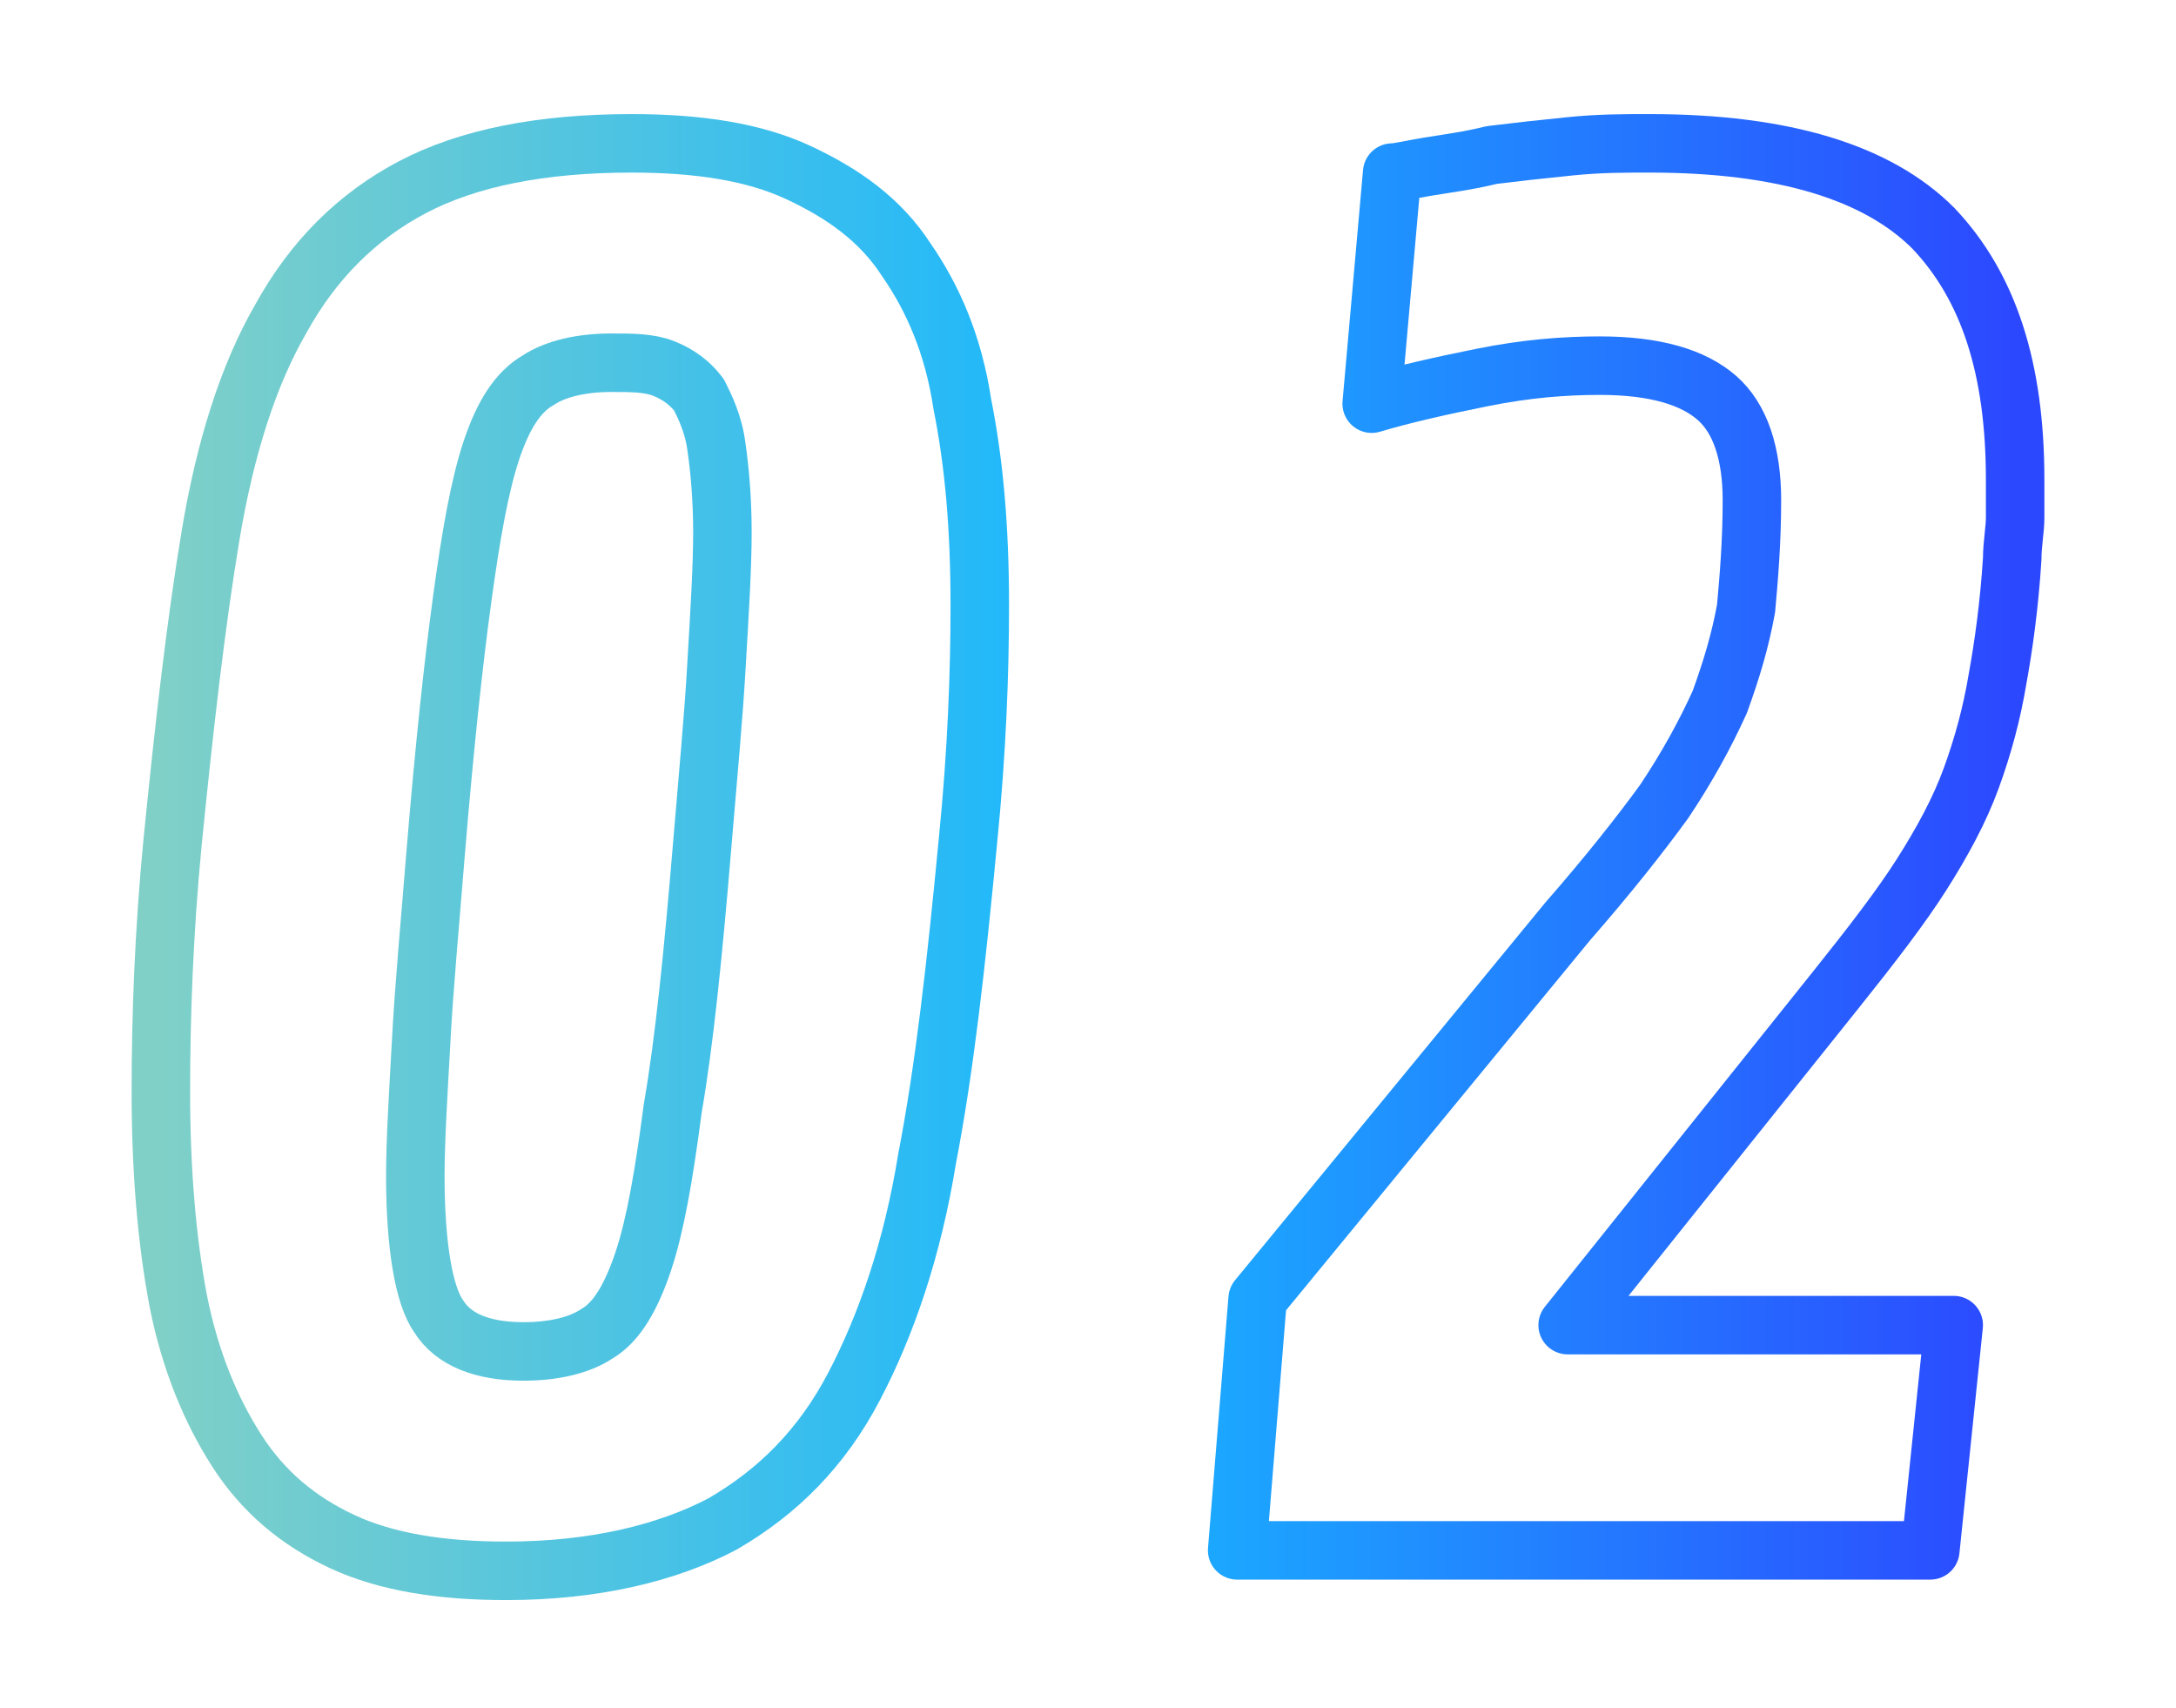
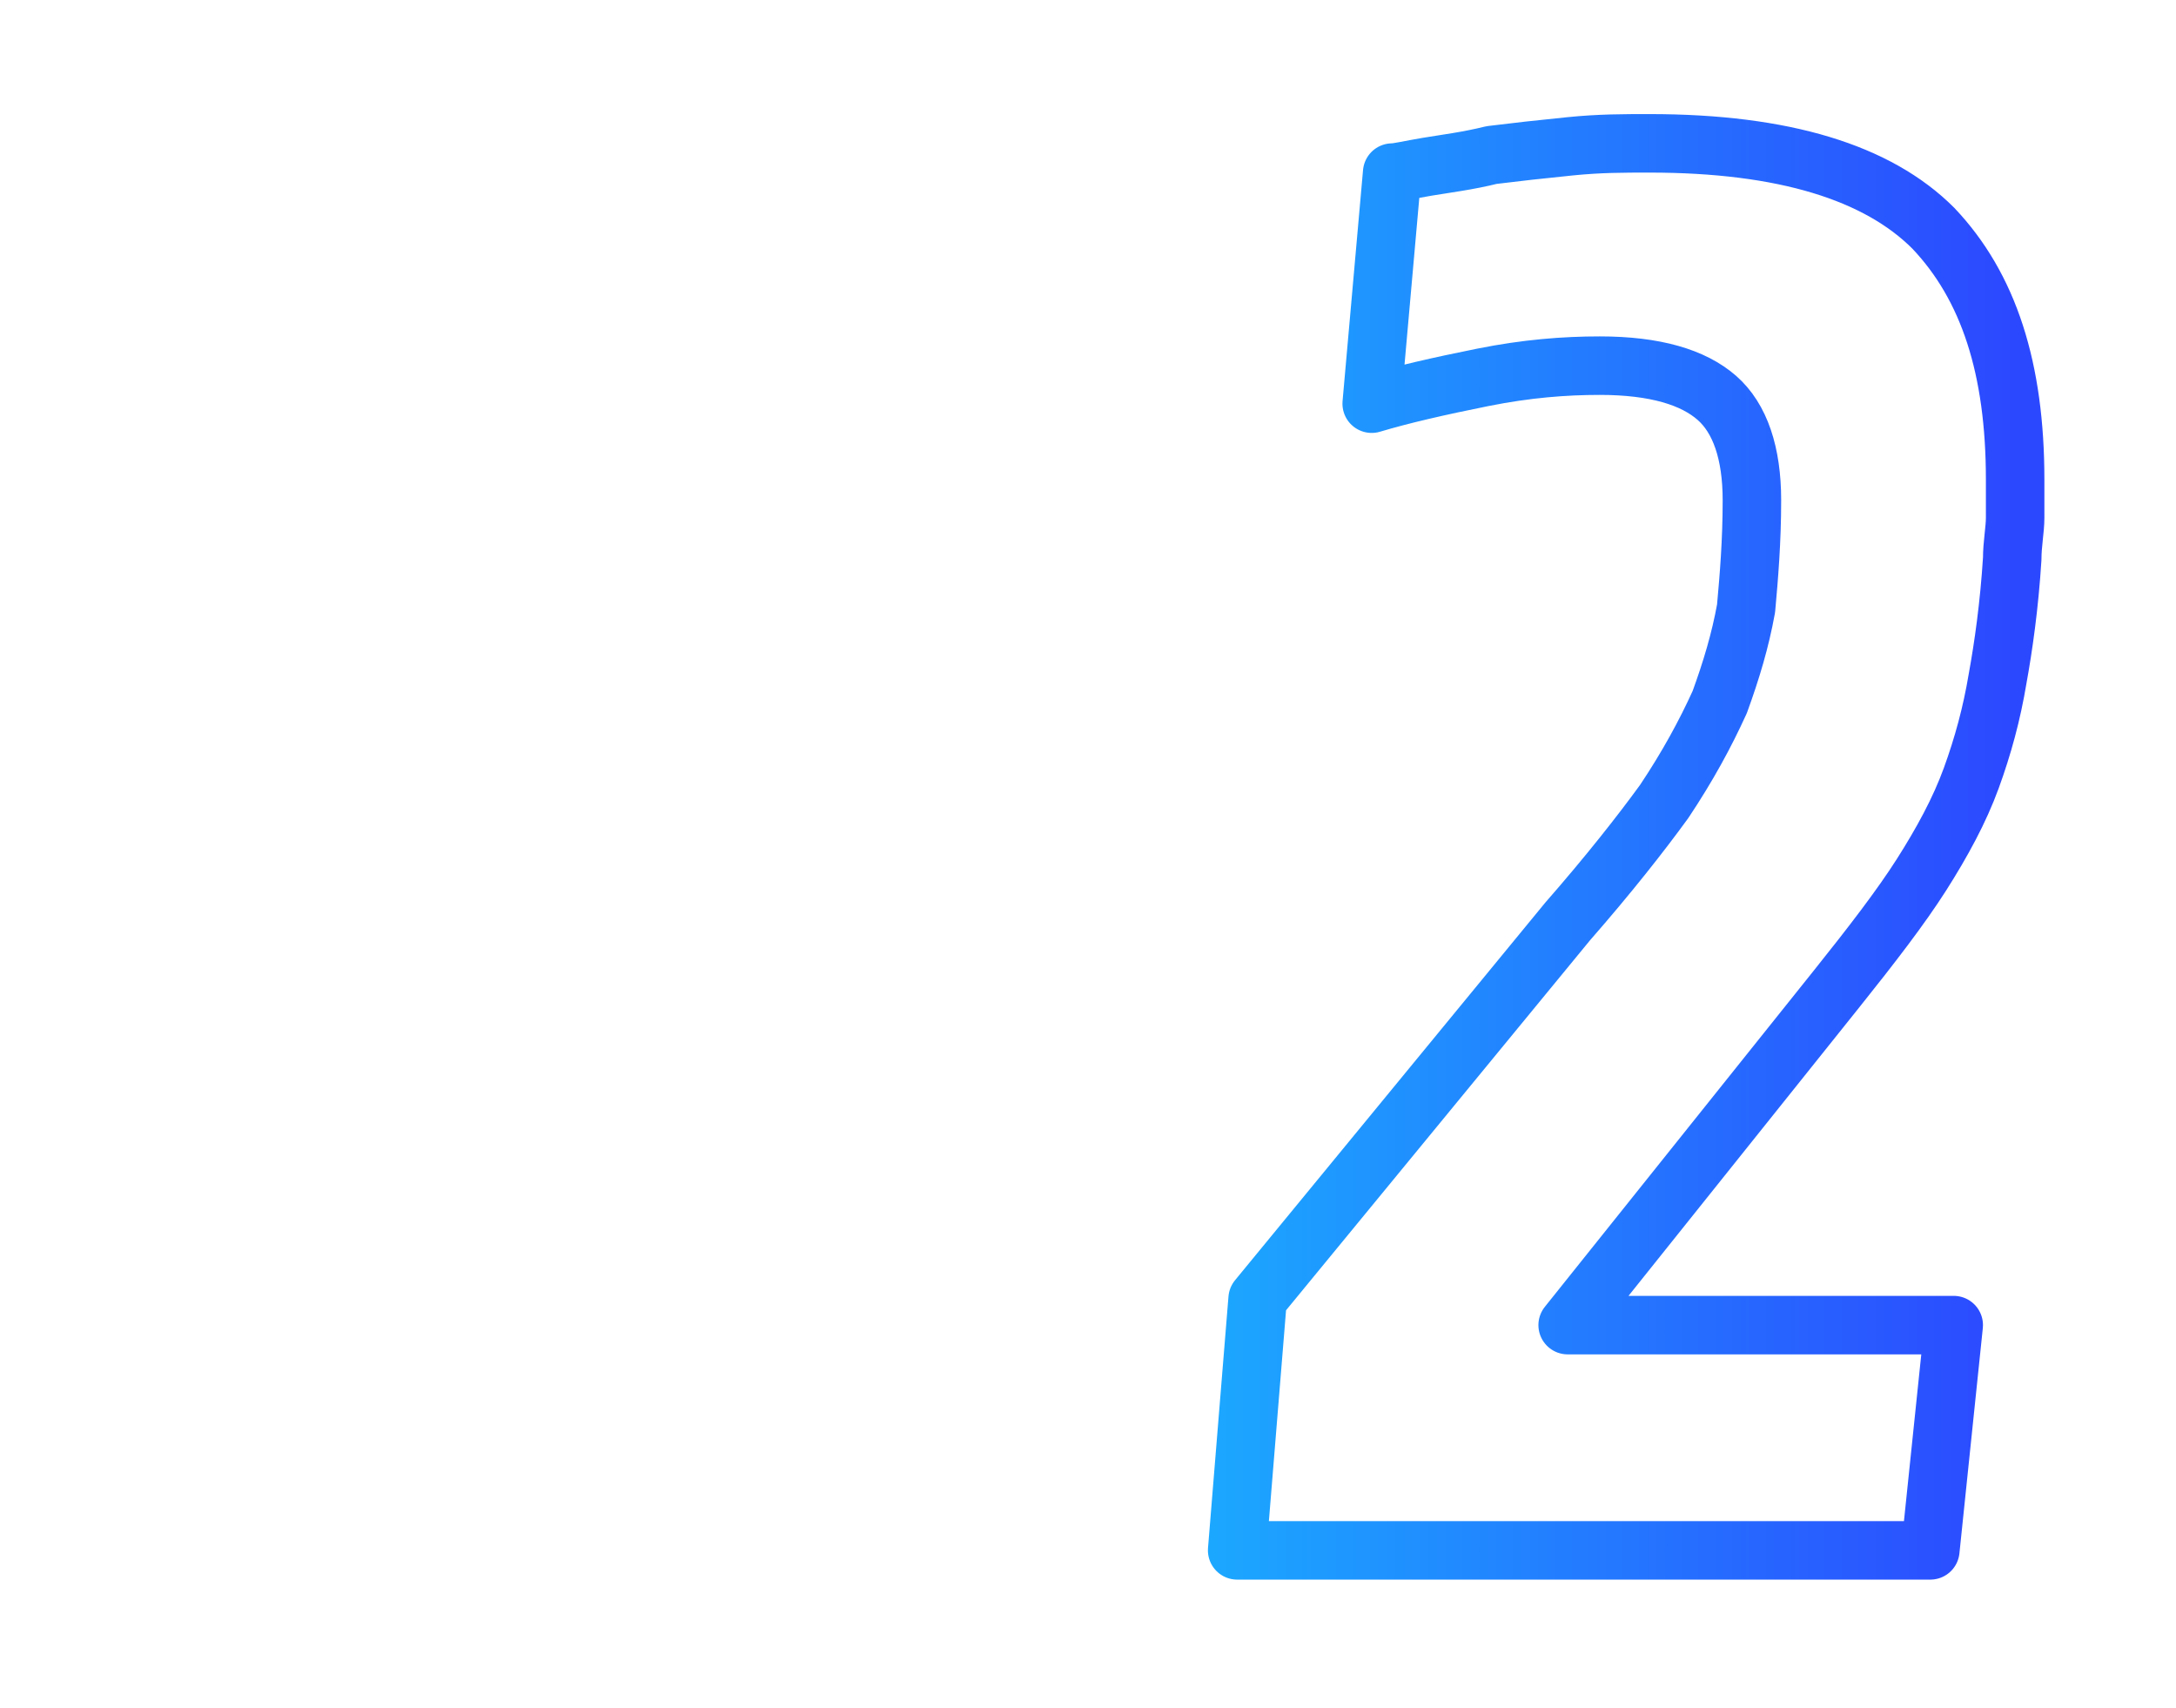
<svg xmlns="http://www.w3.org/2000/svg" version="1.1" id="レイヤー_1" x="0px" y="0px" width="74.4px" height="58.4px" viewBox="0 0 74.4 58.4" style="enable-background:new 0 0 74.4 58.4;" xml:space="preserve">
  <style type="text/css">
	.st0{fill:none;stroke:url(#SVGID_1_);stroke-width:2;stroke-linecap:round;stroke-linejoin:round;stroke-miterlimit:10;}
	
		.st1{fill:none;stroke:url(#SVGID_00000010287318776408322920000009400808885737919645_);stroke-width:2;stroke-linecap:round;stroke-linejoin:round;stroke-miterlimit:10;}
</style>
  <g>
    <g>
      <linearGradient id="SVGID_1_" gradientUnits="userSpaceOnUse" x1="5.495" y1="29.209" x2="68.87" y2="29.209">
        <stop offset="0" style="stop-color:#80D0C7" />
        <stop offset="0.5" style="stop-color:#19B6FF" />
        <stop offset="1" style="stop-color:#2C48FF" />
      </linearGradient>
-       <path class="st0" d="M33.1,28.7c-0.4,4.2-0.8,7.8-1.4,10.9c-0.5,3.1-1.4,5.7-2.5,7.8c-1.1,2.1-2.6,3.6-4.5,4.7    c-1.9,1-4.4,1.6-7.4,1.6c-2.2,0-4.1-0.3-5.6-1c-1.5-0.7-2.7-1.7-3.6-3.1c-0.9-1.4-1.6-3.1-2-5.1c-0.4-2.1-0.6-4.5-0.6-7.2    c0-2.5,0.1-5.4,0.4-8.5c0.4-4,0.8-7.5,1.3-10.5c0.5-3,1.3-5.5,2.4-7.4c1.1-2,2.6-3.5,4.5-4.5c1.9-1,4.4-1.5,7.5-1.5    c2.3,0,4.2,0.3,5.7,1s2.8,1.6,3.7,3c0.9,1.3,1.6,2.9,1.9,4.9c0.4,2,0.6,4.2,0.6,6.9C33.5,23,33.4,25.7,33.1,28.7z M24,29    c0.2-2.4,0.4-4.5,0.5-6.3c0.1-1.7,0.2-3.3,0.2-4.5c0-1.2-0.1-2.2-0.2-2.9c-0.1-0.8-0.4-1.4-0.6-1.8c-0.3-0.4-0.7-0.7-1.2-0.9    c-0.5-0.2-1.1-0.2-1.8-0.2c-1,0-1.9,0.2-2.5,0.6c-0.7,0.4-1.2,1.2-1.6,2.4c-0.4,1.2-0.7,2.9-1,5.1c-0.3,2.2-0.6,5-0.9,8.6    c-0.2,2.5-0.4,4.6-0.5,6.5c-0.1,1.8-0.2,3.4-0.2,4.6c0,2.4,0.3,4.1,0.8,4.8c0.5,0.8,1.5,1.2,2.9,1.2c1,0,1.9-0.2,2.5-0.6    c0.7-0.4,1.2-1.3,1.6-2.5c0.4-1.2,0.7-2.9,1-5.2C23.4,35.6,23.7,32.6,24,29z" />
      <linearGradient id="SVGID_00000062184924521869838820000017907125280935619971_" gradientUnits="userSpaceOnUse" x1="5.495" y1="29.209" x2="68.87" y2="29.209">
        <stop offset="0" style="stop-color:#80D0C7" />
        <stop offset="0.5" style="stop-color:#19B6FF" />
        <stop offset="1" style="stop-color:#2C48FF" />
      </linearGradient>
      <path style="fill:none;stroke:url(#SVGID_00000062184924521869838820000017907125280935619971_);stroke-width:2;stroke-linecap:round;stroke-linejoin:round;stroke-miterlimit:10;" d="    M42.3,53l0.7-8.6l10.6-12.9c1.4-1.6,2.5-3,3.3-4.1c0.8-1.2,1.4-2.3,1.9-3.4c0.4-1.1,0.7-2.1,0.9-3.2c0.1-1.1,0.2-2.3,0.2-3.7    c0-1.6-0.4-2.8-1.2-3.5c-0.8-0.7-2.1-1.1-4-1.1c-1.2,0-2.5,0.1-4,0.4c-1.5,0.3-2.8,0.6-3.8,0.9l0.7-7.9c0.2,0,0.6-0.1,1.2-0.2    c0.6-0.1,1.4-0.2,2.2-0.4c0.8-0.1,1.7-0.2,2.7-0.3c1-0.1,1.8-0.1,2.7-0.1c4.6,0,7.8,1,9.7,2.9c1.9,2,2.8,4.8,2.8,8.6    c0,0.5,0,0.9,0,1.3c0,0.4-0.1,0.9-0.1,1.4c-0.1,1.6-0.3,3-0.5,4.1c-0.2,1.2-0.5,2.3-0.9,3.4s-1,2.2-1.7,3.3    c-0.7,1.1-1.7,2.4-2.9,3.9l-9.2,11.5h13.2L66,53H42.3z" />
    </g>
  </g>
  <g>
</g>
  <g>
</g>
  <g>
</g>
  <g>
</g>
  <g>
</g>
  <g>
</g>
  <g>
</g>
  <g>
</g>
  <g>
</g>
  <g>
</g>
  <g>
</g>
  <g>
</g>
  <g>
</g>
  <g>
</g>
  <g>
</g>
</svg>